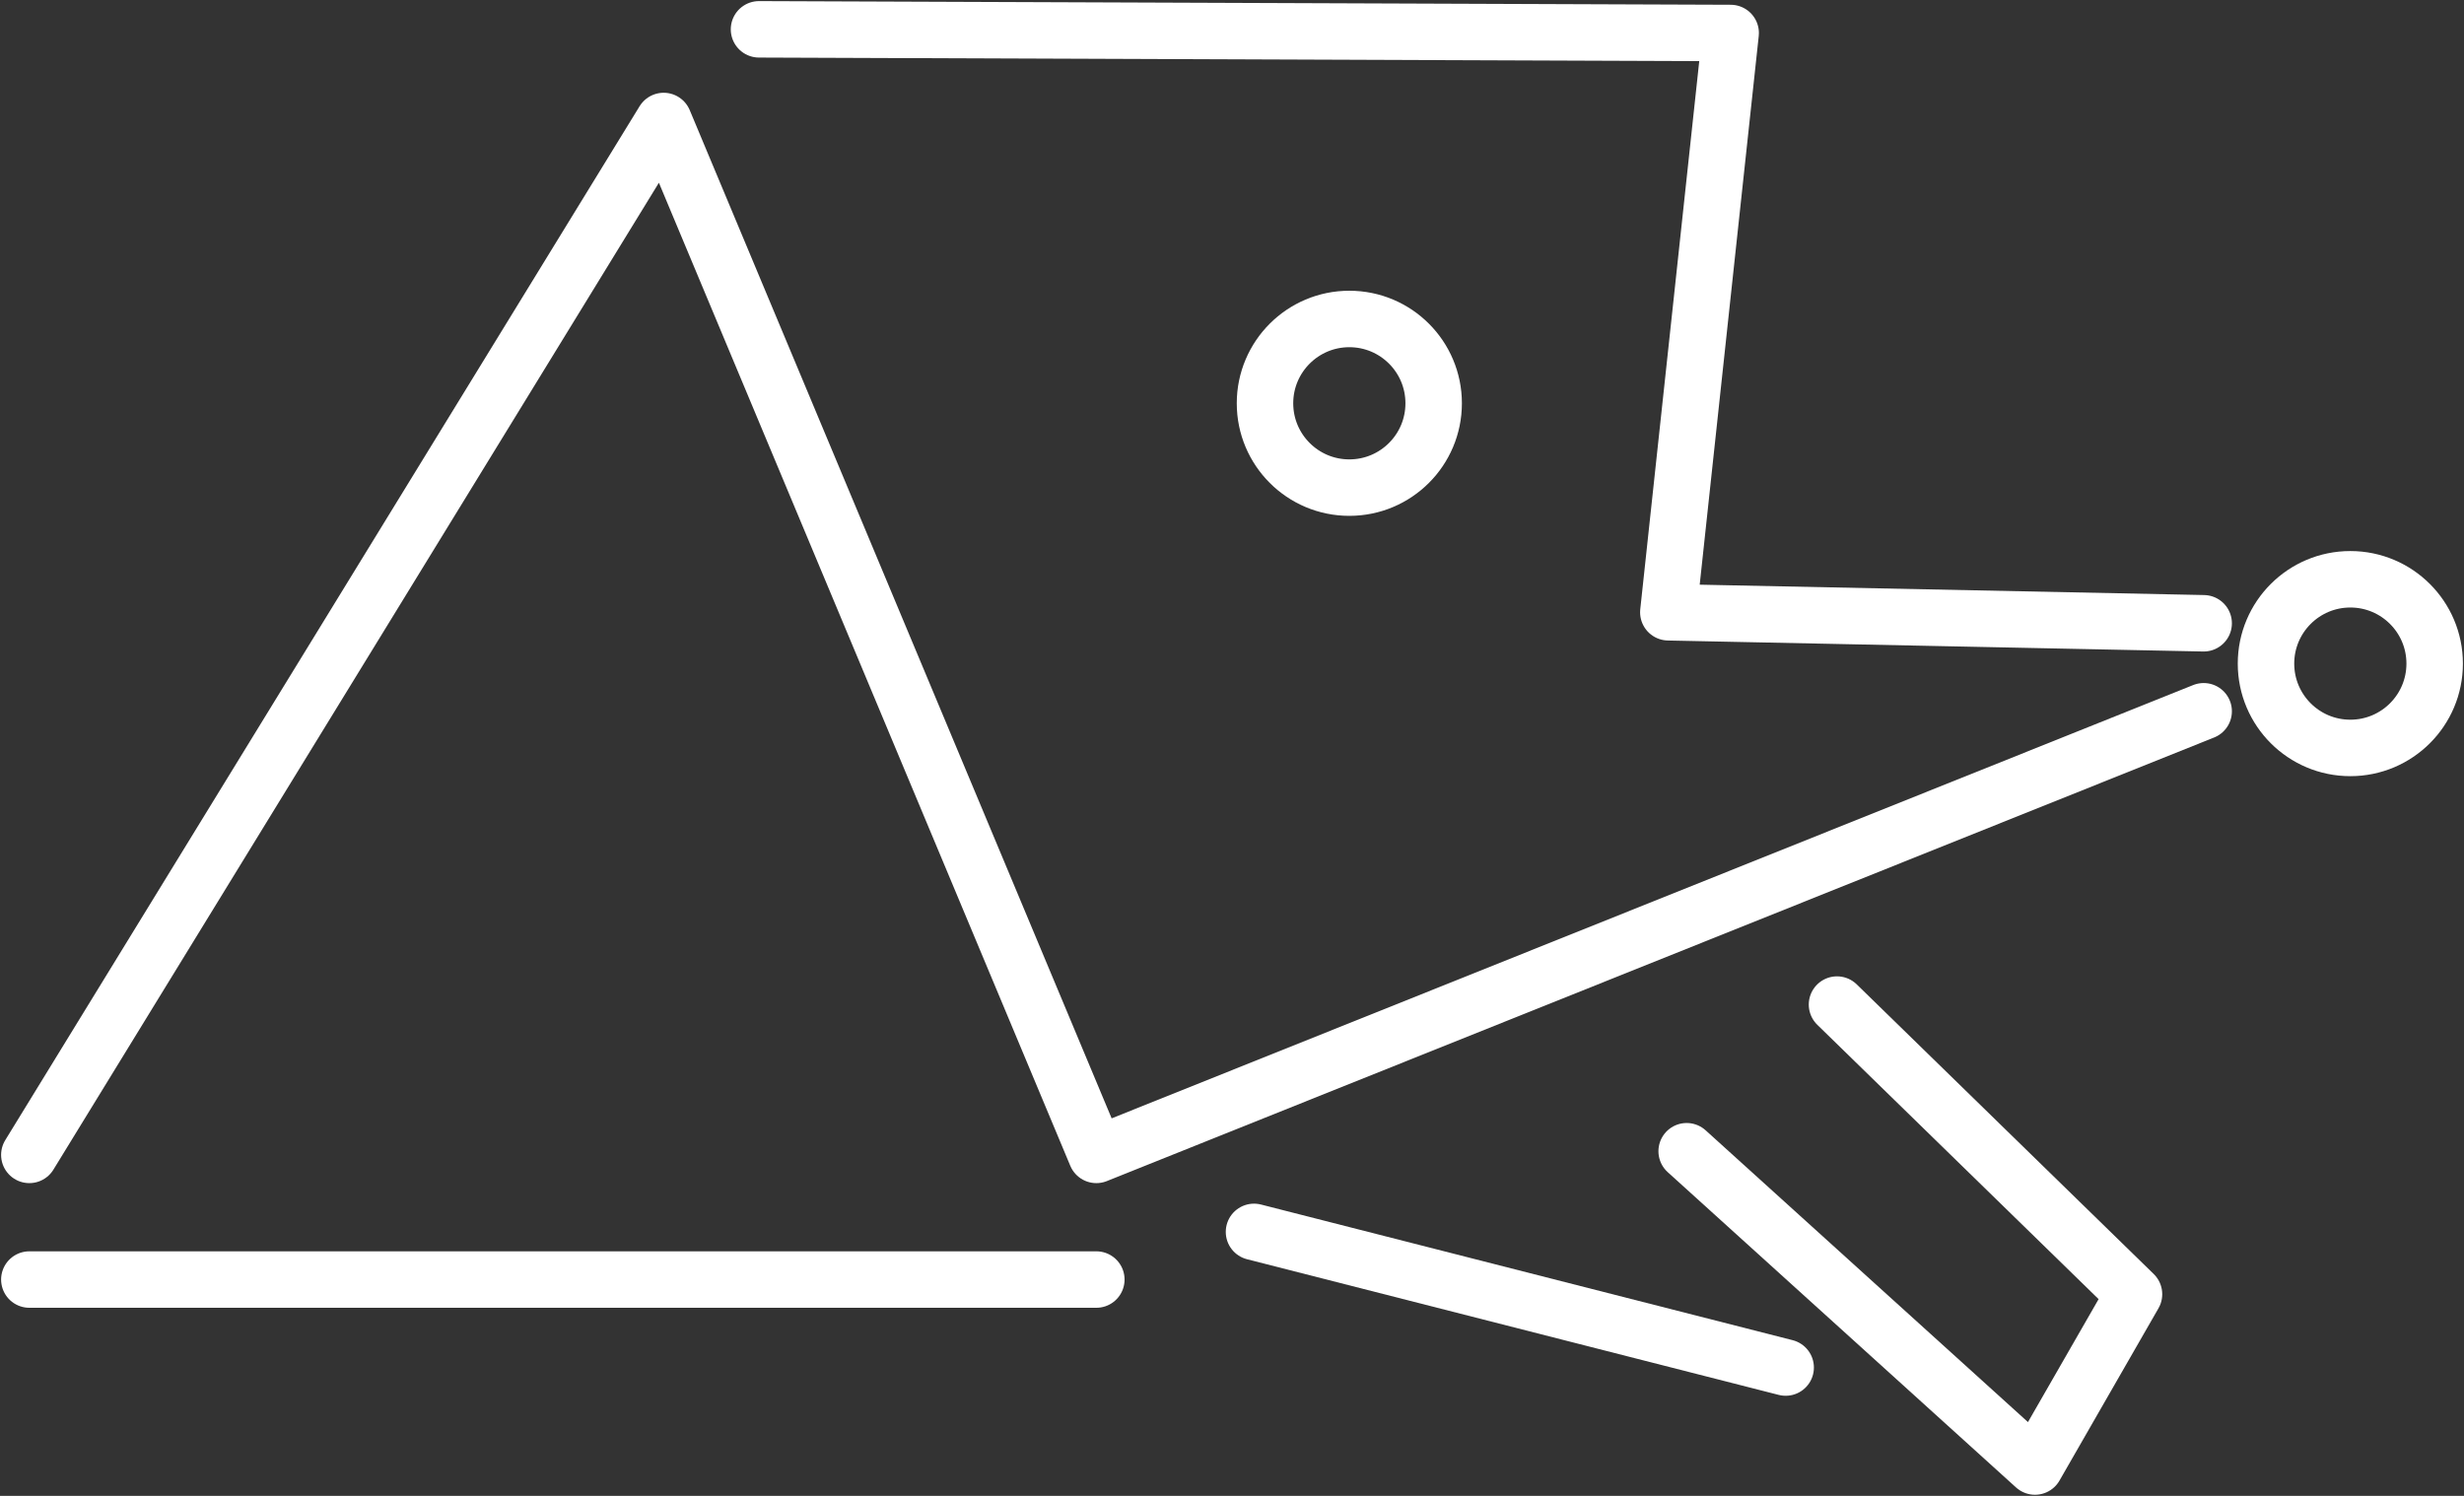
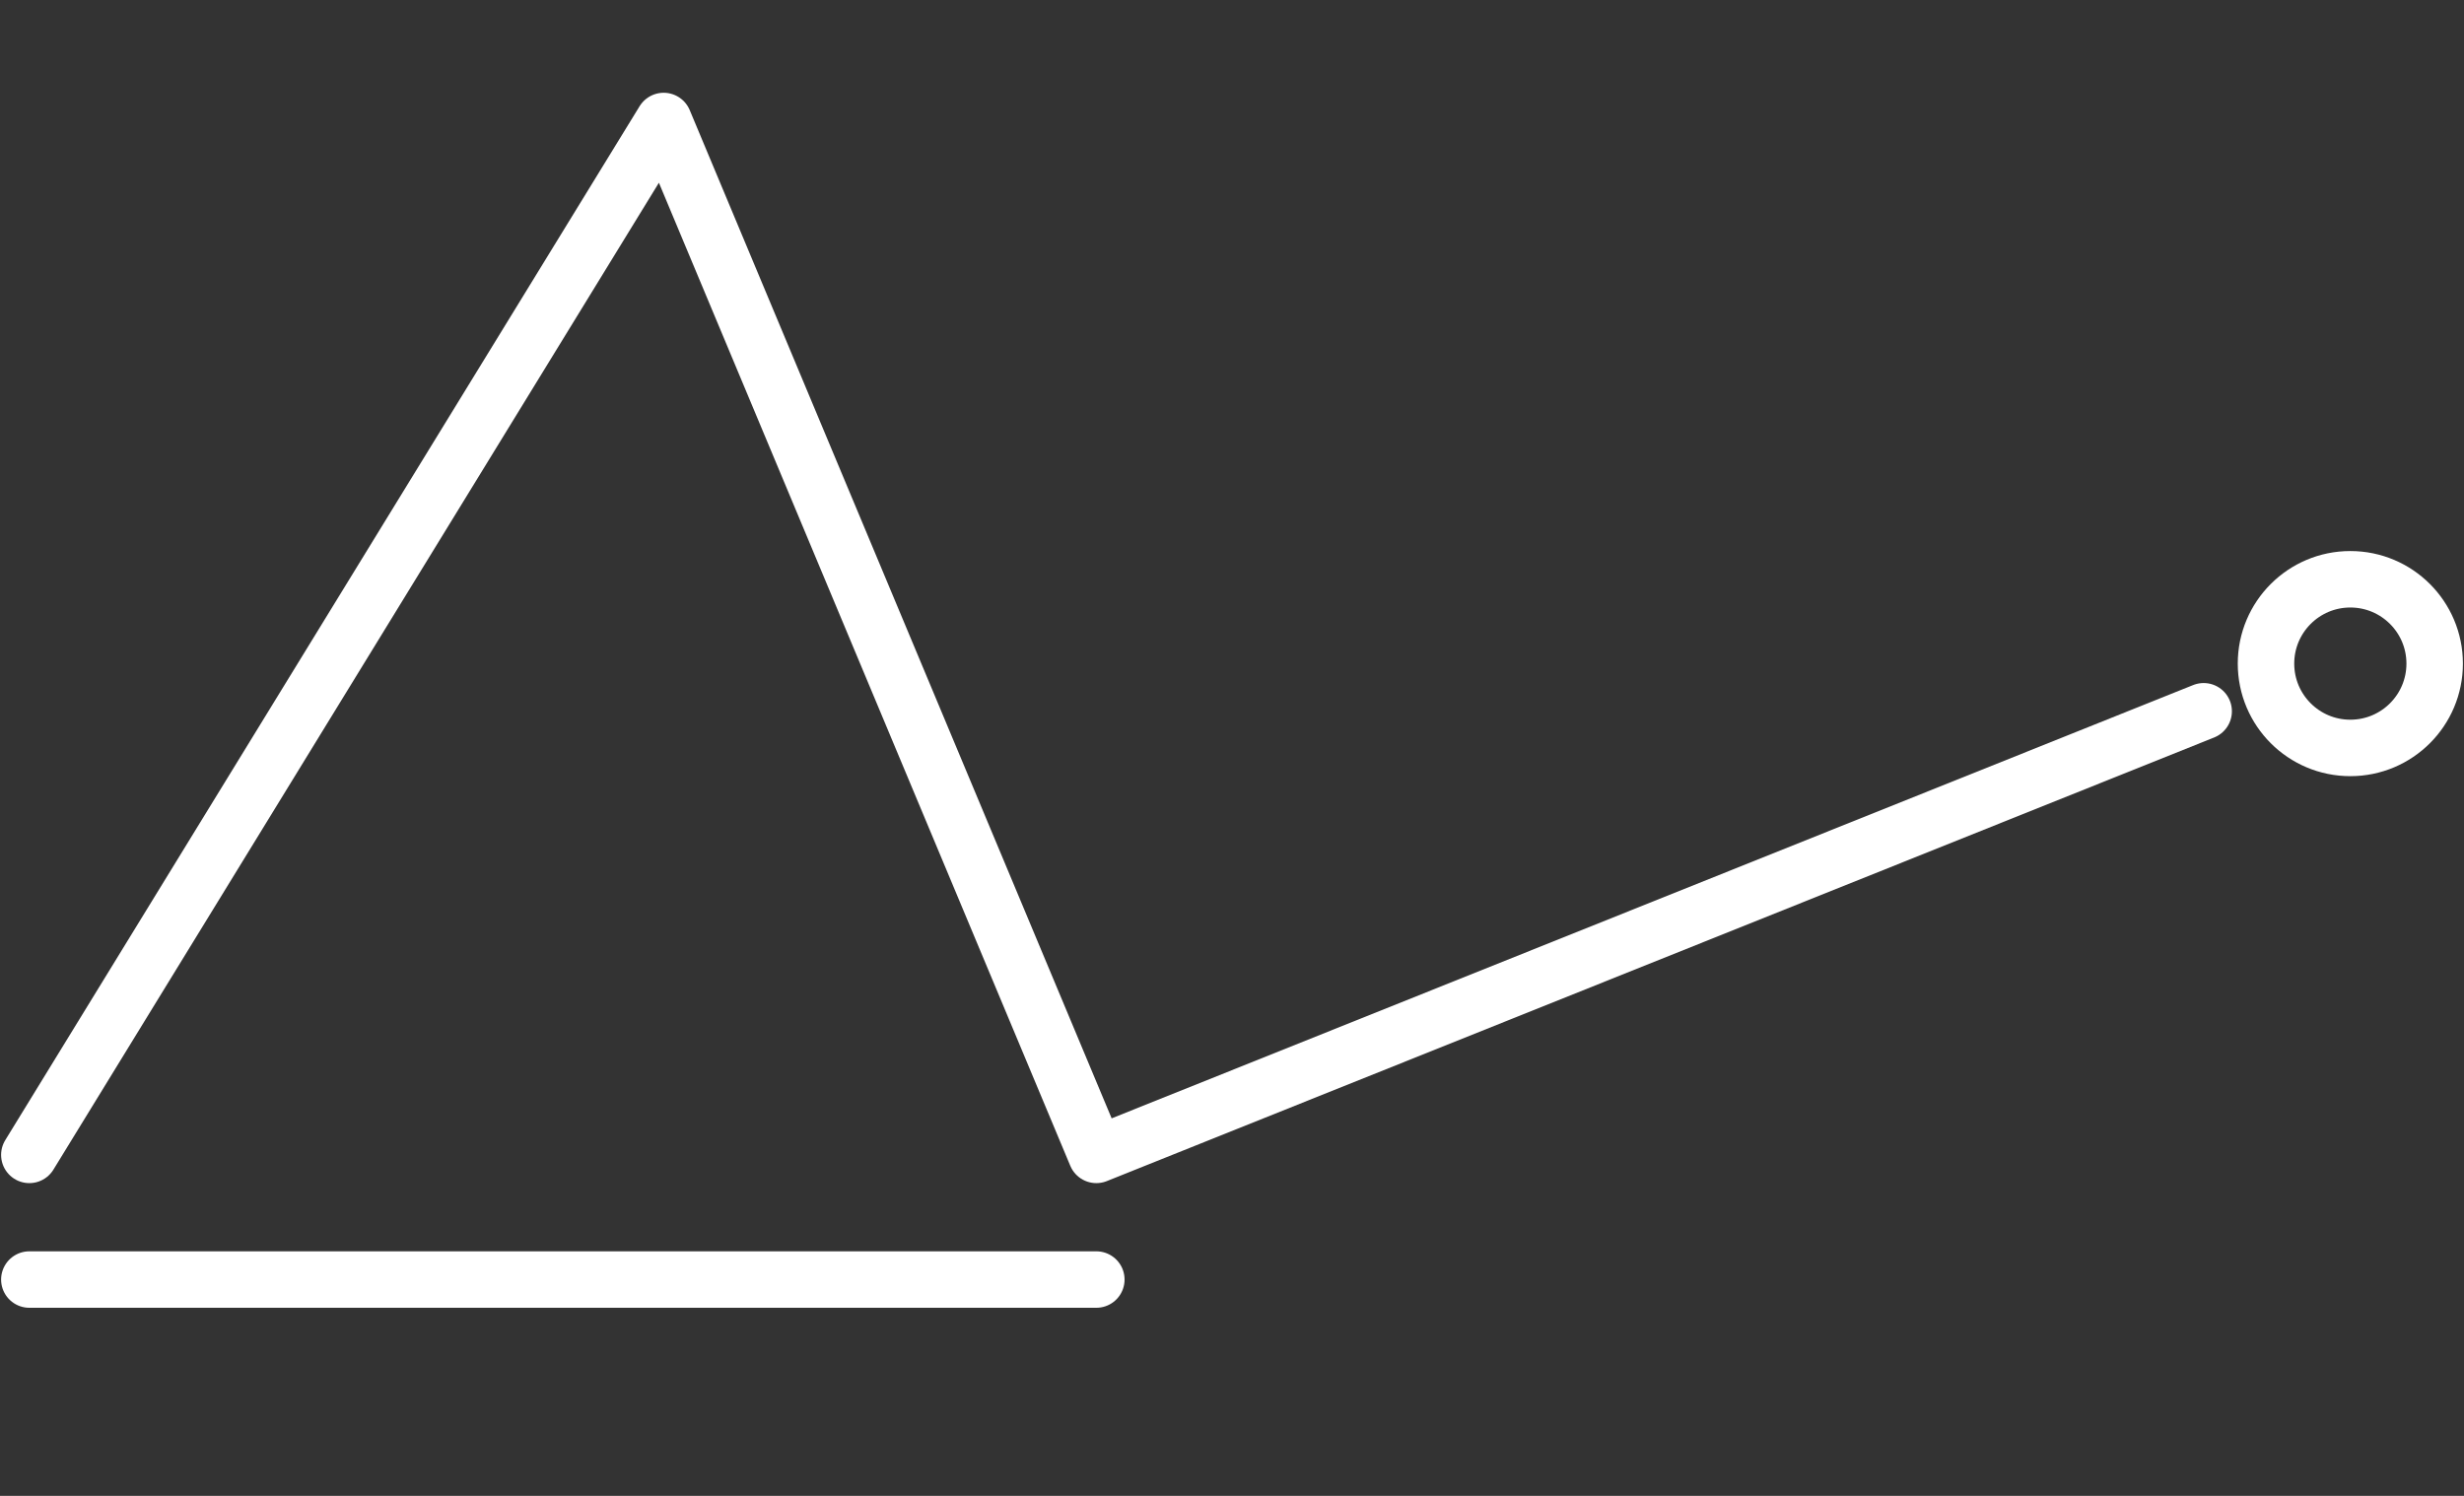
<svg xmlns="http://www.w3.org/2000/svg" version="1.1" id="レイヤー_1" x="0px" y="0px" viewBox="0 0 67.2 40.8" style="enable-background:new 0 0 67.2 40.8;" xml:space="preserve">
  <rect x="0" y="0" width="67.2" height="40.8" fill="#333333" stroke="none" />
  <style type="text/css">
	.st0{fill:none;stroke:#FFFFFF;stroke-width:1.54;stroke-linecap:round;stroke-miterlimit:10;}
	.st1{fill:none;stroke:#FFFFFF;stroke-width:1.54;stroke-linecap:round;stroke-linejoin:round;}
</style>
  <title>アセット 1</title>
  <g>
    <g id="レイヤー_1-2">
      <circle class="st0" cx="64.1" cy="18.1" r="2.3" />
-       <circle class="st0" cx="36.8" cy="11" r="2.3" />
      <line class="st0" x1="0.8" y1="34.9" x2="29.9" y2="34.9" />
      <polyline class="st1" points="60.1,19.4 29.9,31.5 18.1,3.3 0.8,31.5   " />
-       <polyline class="st1" points="20.7,0.8 47.2,0.9 45.5,16.7 60.1,17   " />
-       <line class="st0" x1="34.2" y1="33.6" x2="48.7" y2="37.3" />
-       <polyline class="st1" points="50.1,27.4 58.2,35.3 55.5,40 46,31.4   " />
    </g>
  </g>
</svg>